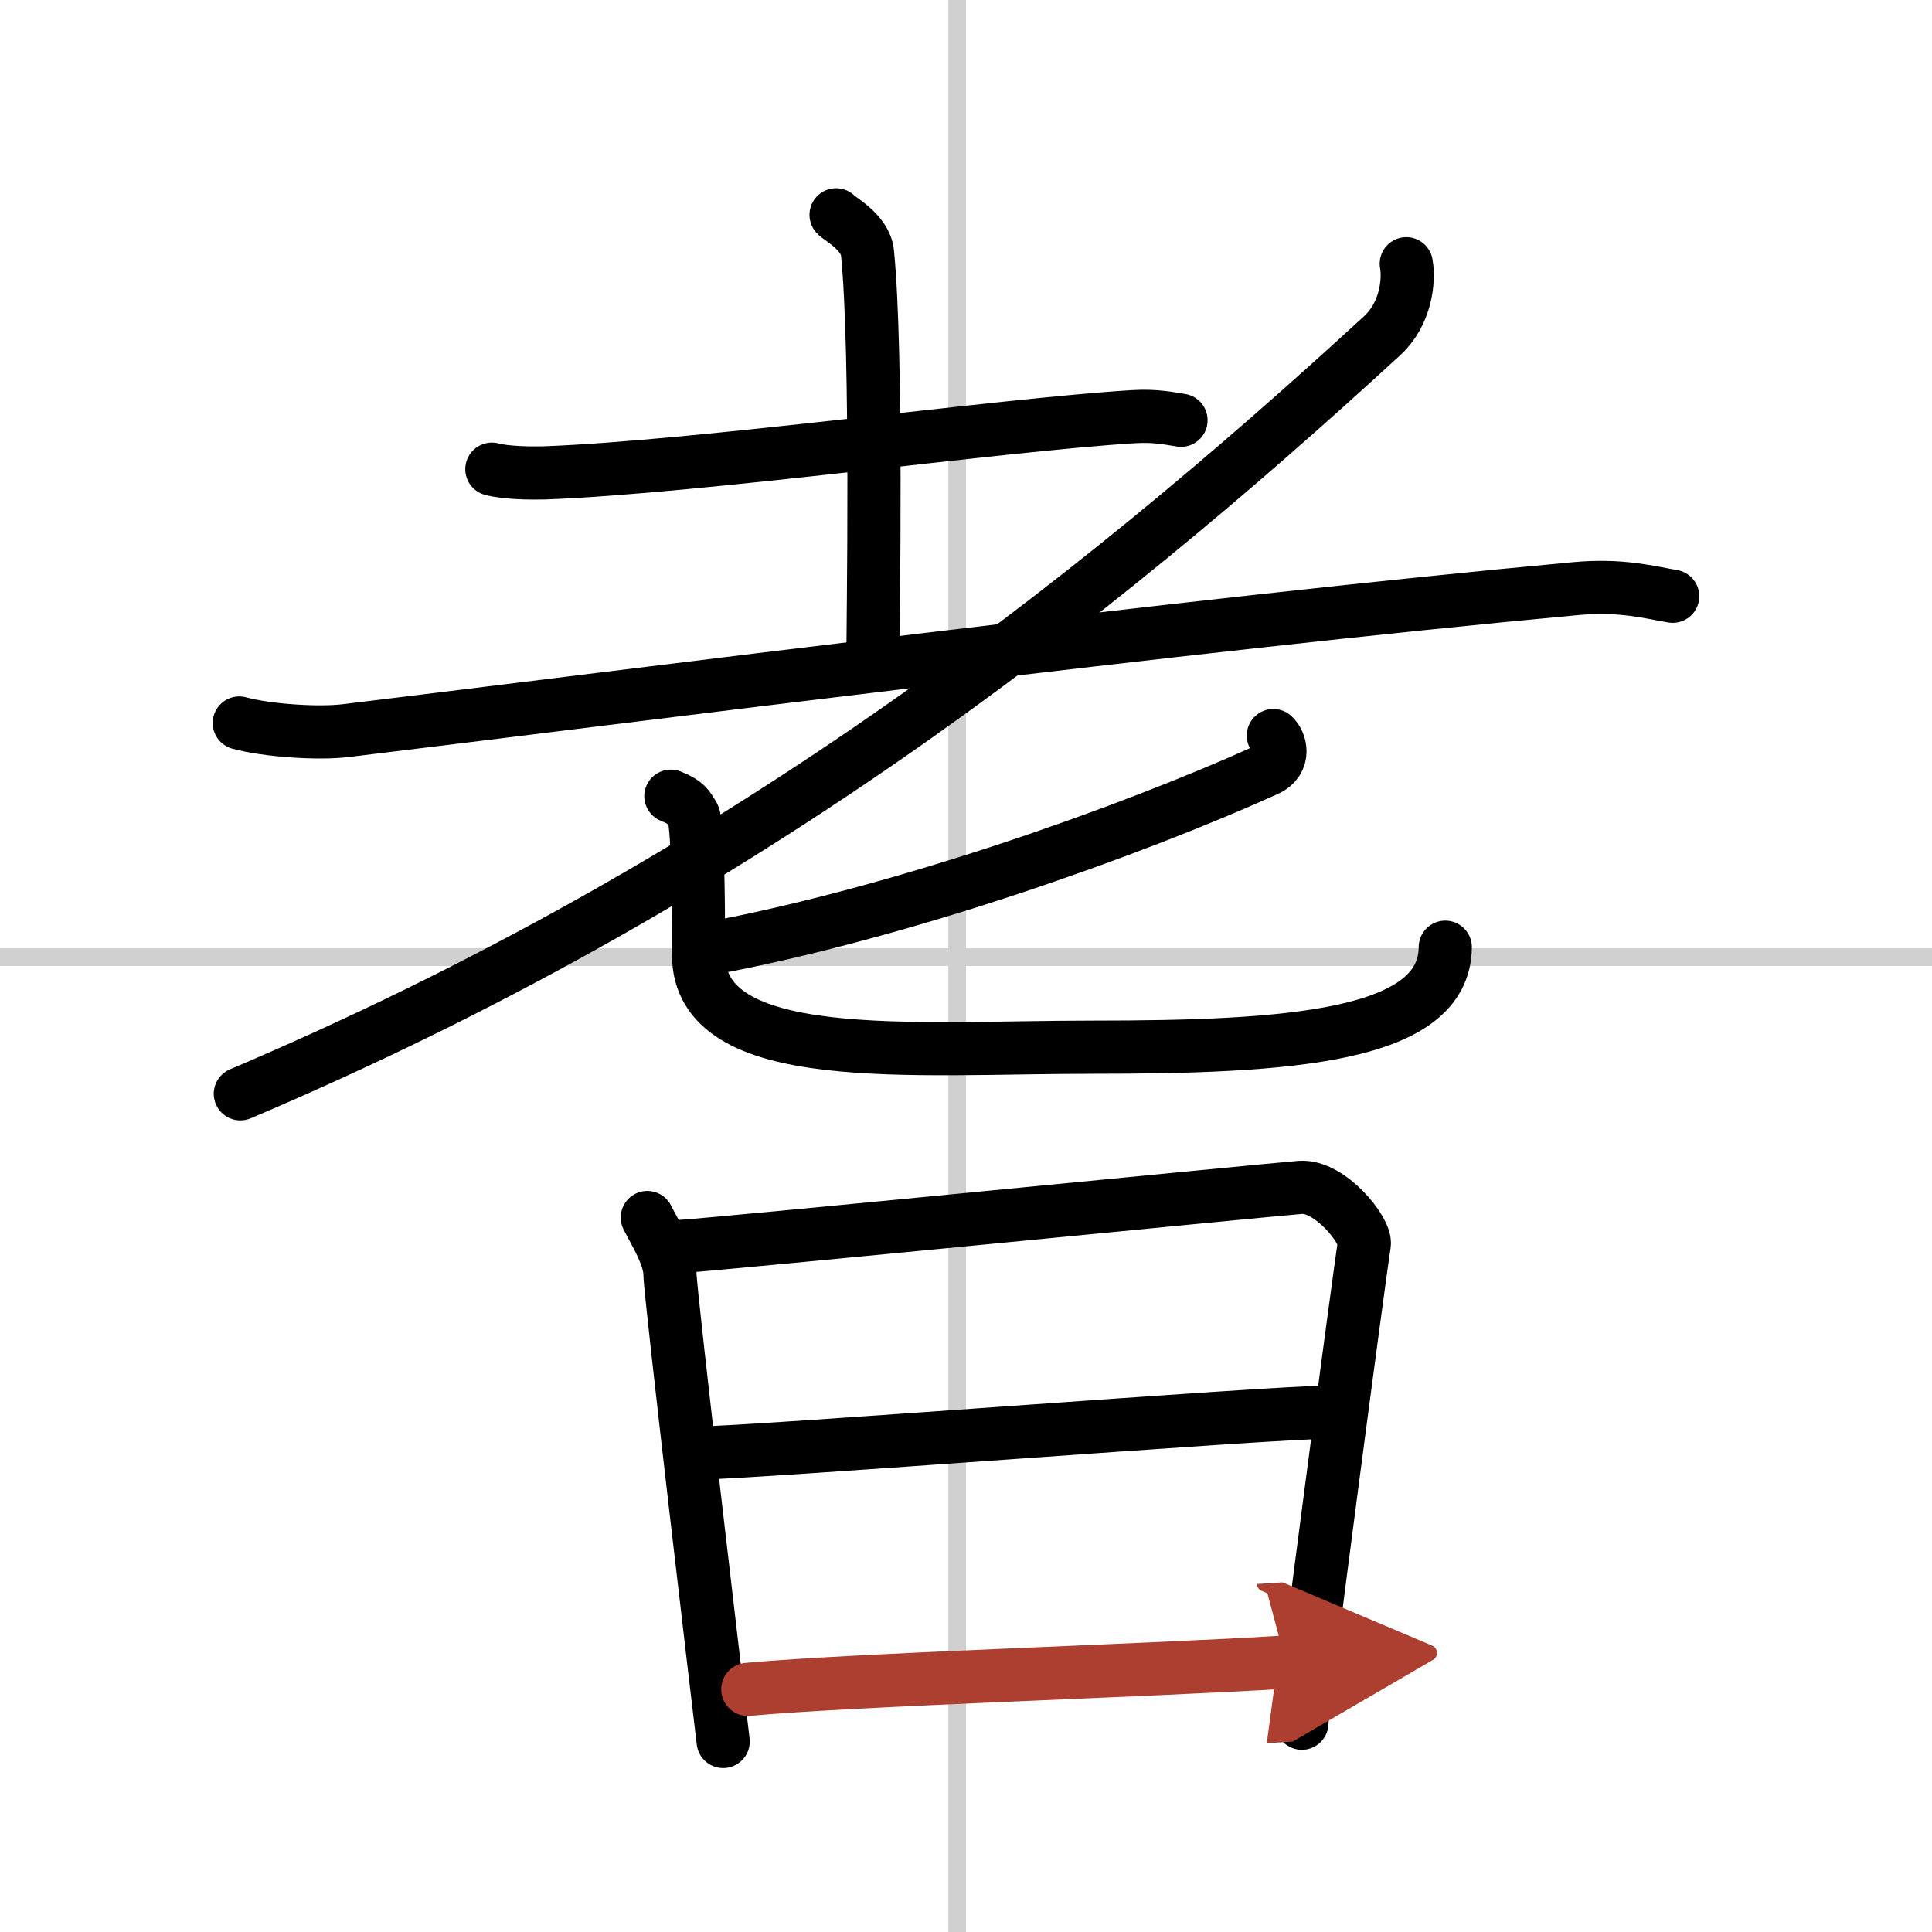
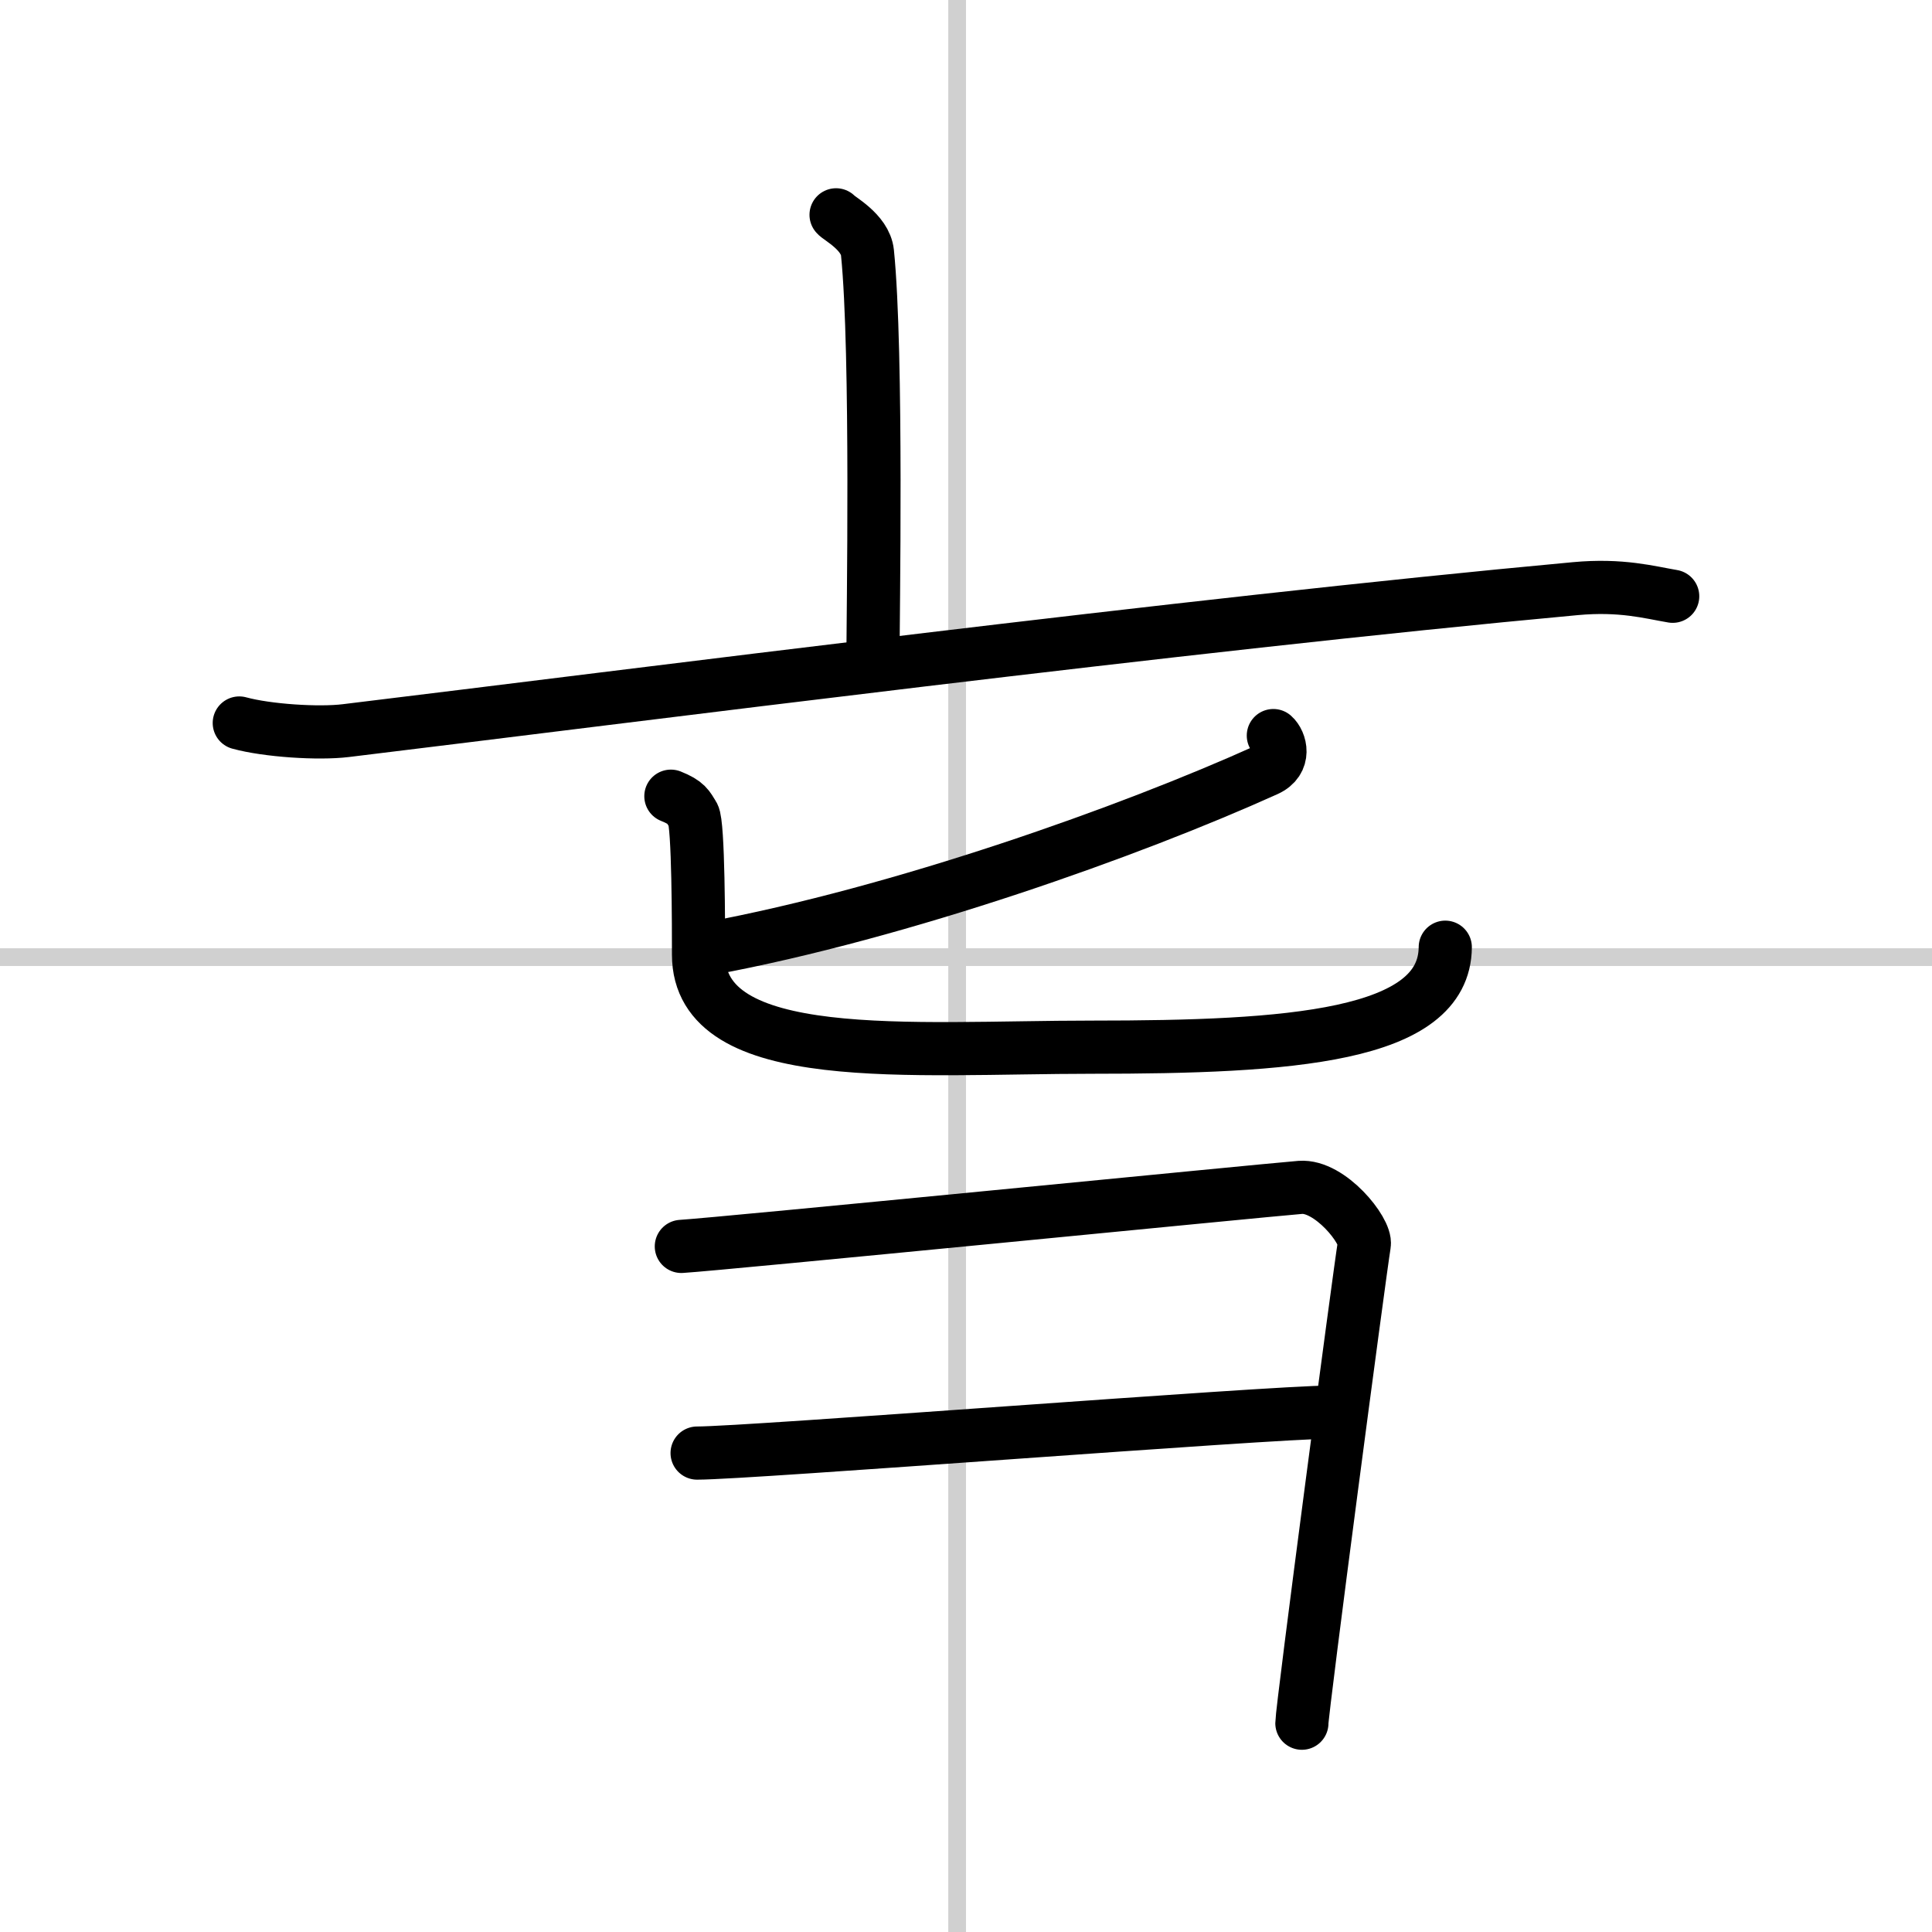
<svg xmlns="http://www.w3.org/2000/svg" width="400" height="400" viewBox="0 0 109 109">
  <defs>
    <marker id="a" markerWidth="4" orient="auto" refX="1" refY="5" viewBox="0 0 10 10">
-       <polyline points="0 0 10 5 0 10 1 5" fill="#ad3f31" stroke="#ad3f31" />
-     </marker>
+       </marker>
  </defs>
  <g fill="none" stroke="#000" stroke-linecap="round" stroke-linejoin="round" stroke-width="3">
    <rect width="100%" height="100%" fill="#fff" stroke="#fff" />
    <line x1="54" x2="54" y2="109" stroke="#d0d0d0" stroke-width="1" />
    <line x2="109" y1="54" y2="54" stroke="#d0d0d0" stroke-width="1" />
-     <path d="m27.75 26.47c0.77 0.21 2.19 0.23 2.96 0.21 8.79-0.33 25.79-2.72 33.21-3.17 1.28-0.08 2.06 0.1 2.71 0.2" />
    <path d="m47.17 12.12c0.12 0.18 1.65 0.96 1.77 2.13 0.57 5.61 0.31 20.95 0.31 22.86" />
    <path d="m13.5 40.79c1.57 0.43 4.46 0.62 6.01 0.43 16.24-1.97 47.24-5.97 69.37-8.01 2.6-0.24 4.18 0.21 5.49 0.43" />
-     <path d="m79.34 14.88c0.18 1.01-0.05 2.85-1.35 4.05-16.68 15.33-36.74 31.03-64.43 42.78" />
    <path d="m71.84 41.5c0.4 0.35 0.72 1.43-0.37 1.93-7.7 3.48-20.6 8.07-31.47 10.09" />
    <path d="m37.85 44.92c0.9 0.36 0.96 0.59 1.26 1.07 0.3 0.47 0.3 6.38 0.3 7.87 0 6.39 11.99 5.22 22.2 5.22 11.14 0 19.89-0.58 19.93-5.64" />
-     <path d="m36.52 68.69c0.39 0.78 1.28 2.18 1.28 3.22s2.87 25.29 3 26.34" />
    <path d="m38.44 70.32c2.2-0.13 32.91-3.17 34.92-3.33 1.67-0.13 3.74 2.45 3.61 3.22-0.26 1.57-3.52 26.23-3.52 27.01" />
    <path d="m39.33 81.98c2.97 0 32.36-2.31 35.72-2.31" />
-     <path d="m42.19 95.31c6.06-0.56 22.81-1.06 30.35-1.54" marker-end="url(#a)" stroke="#ad3f31" />
  </g>
</svg>